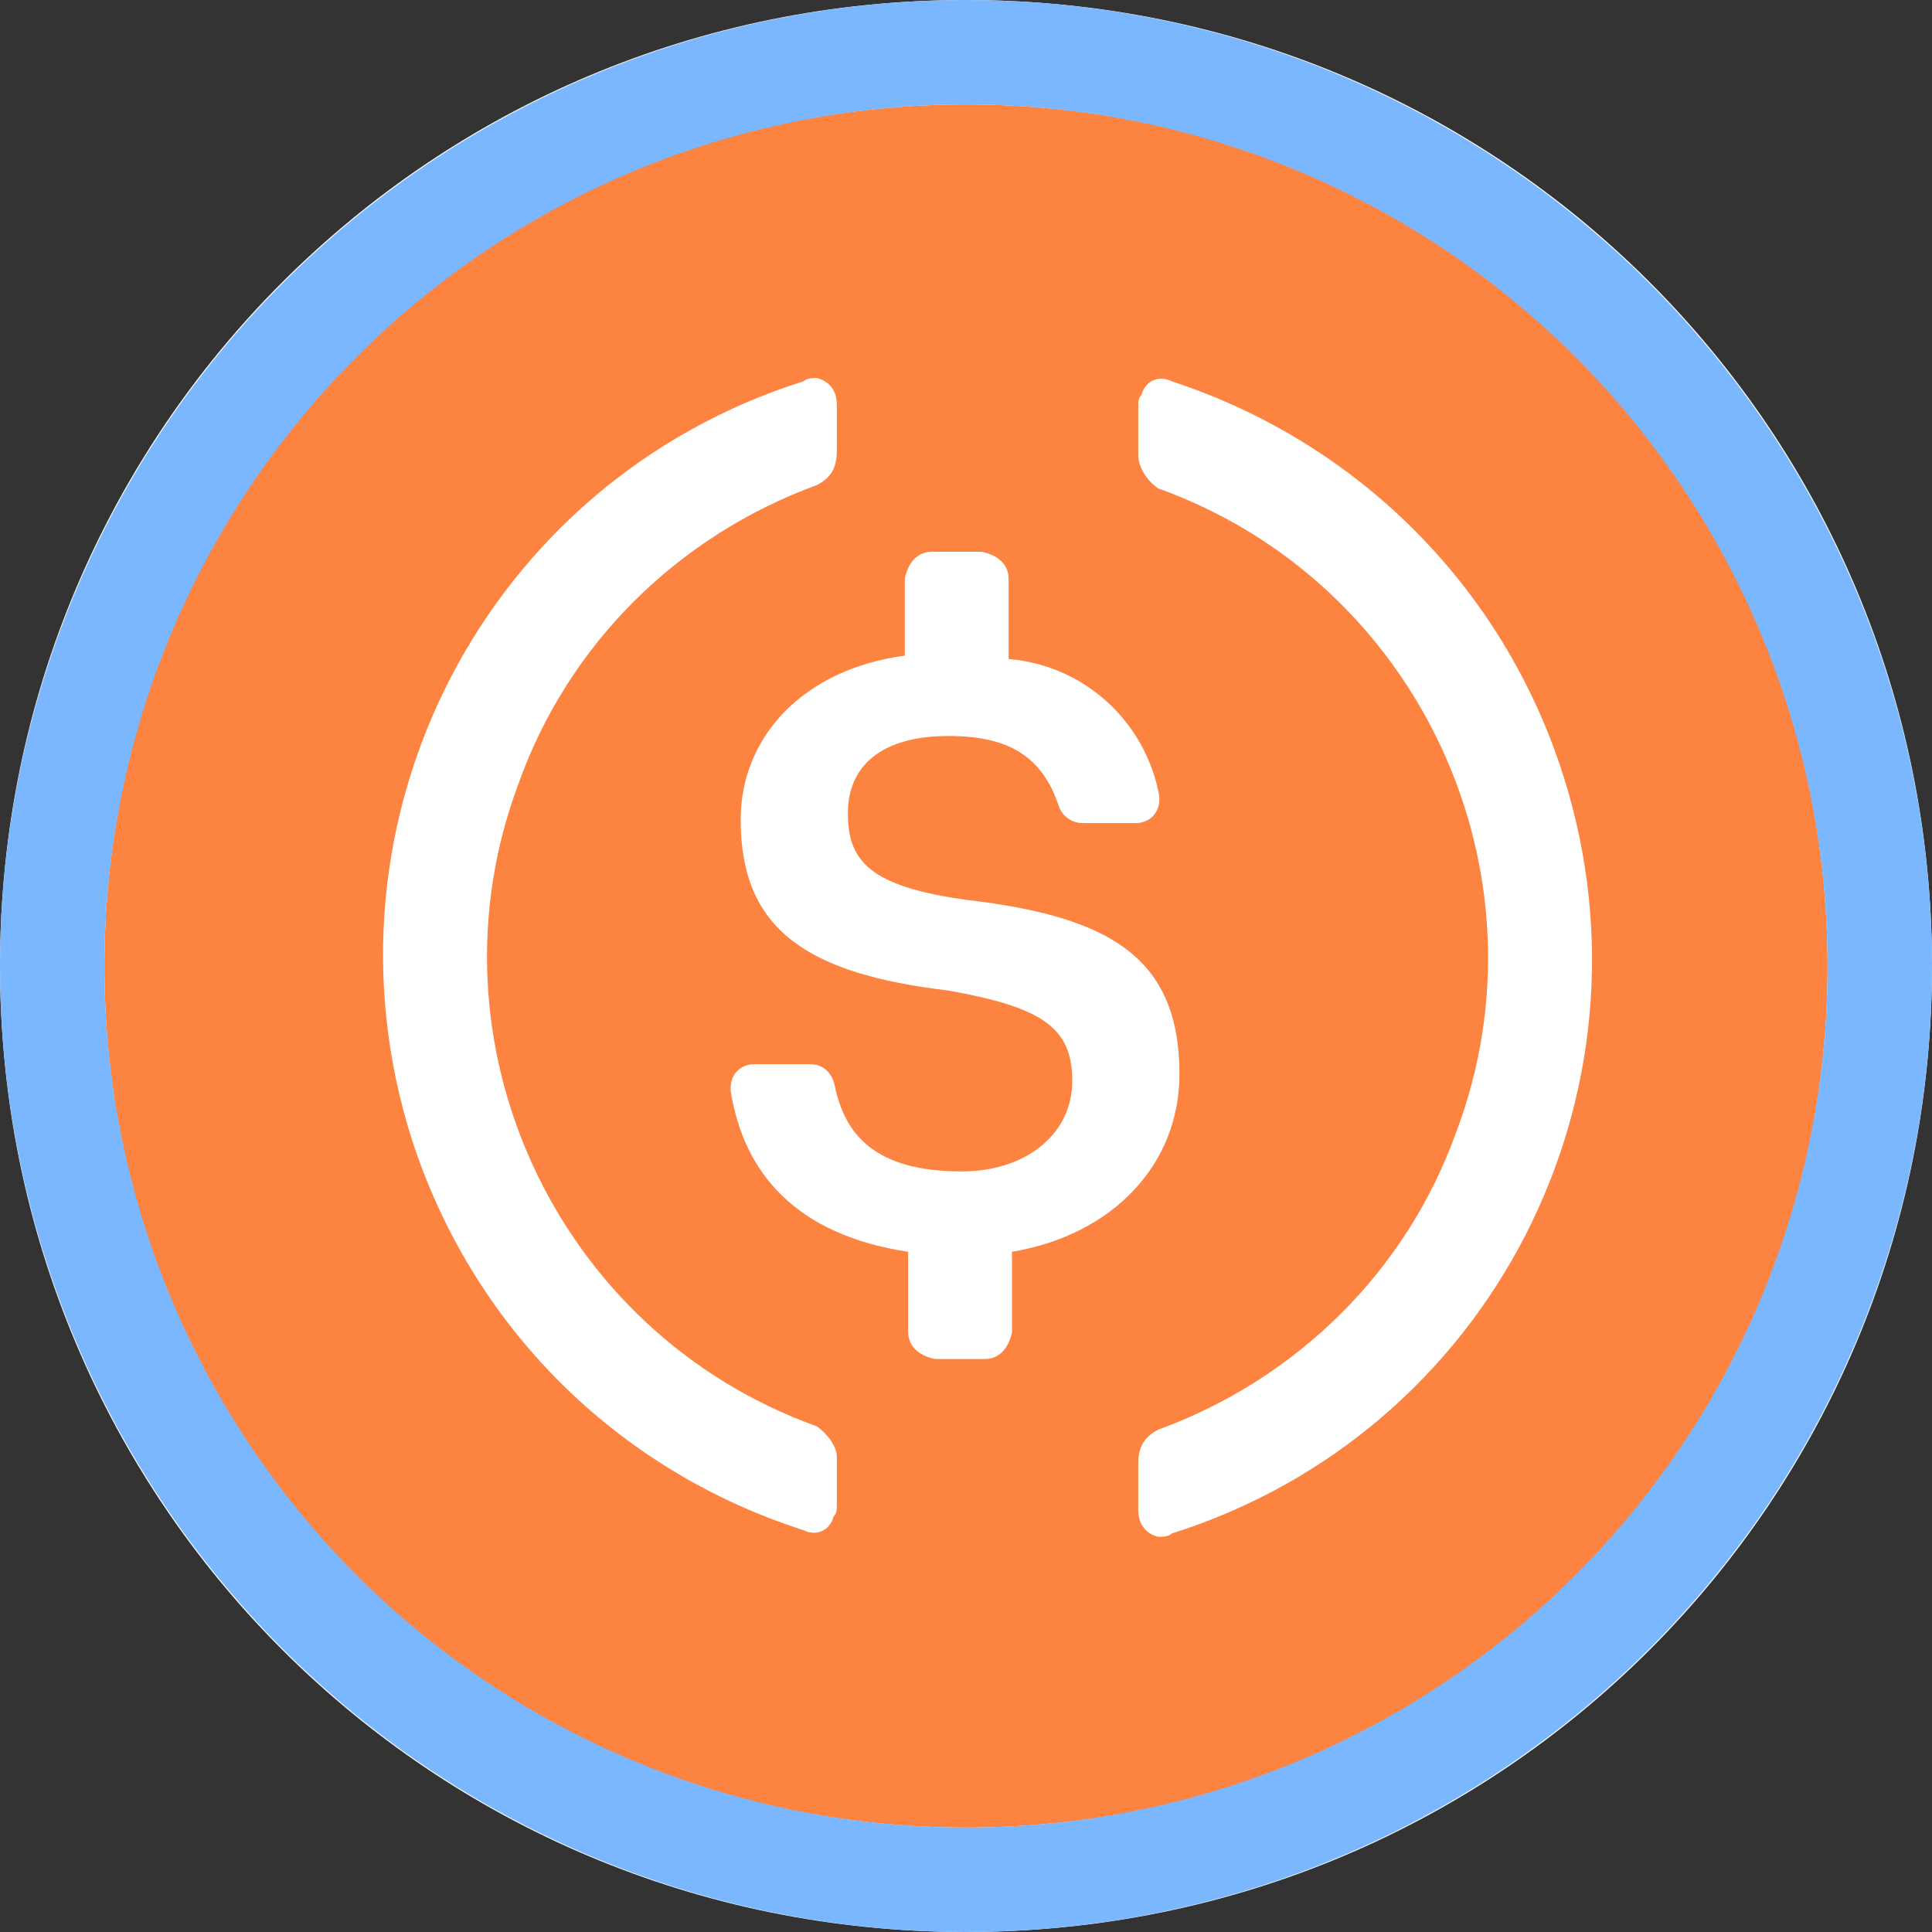
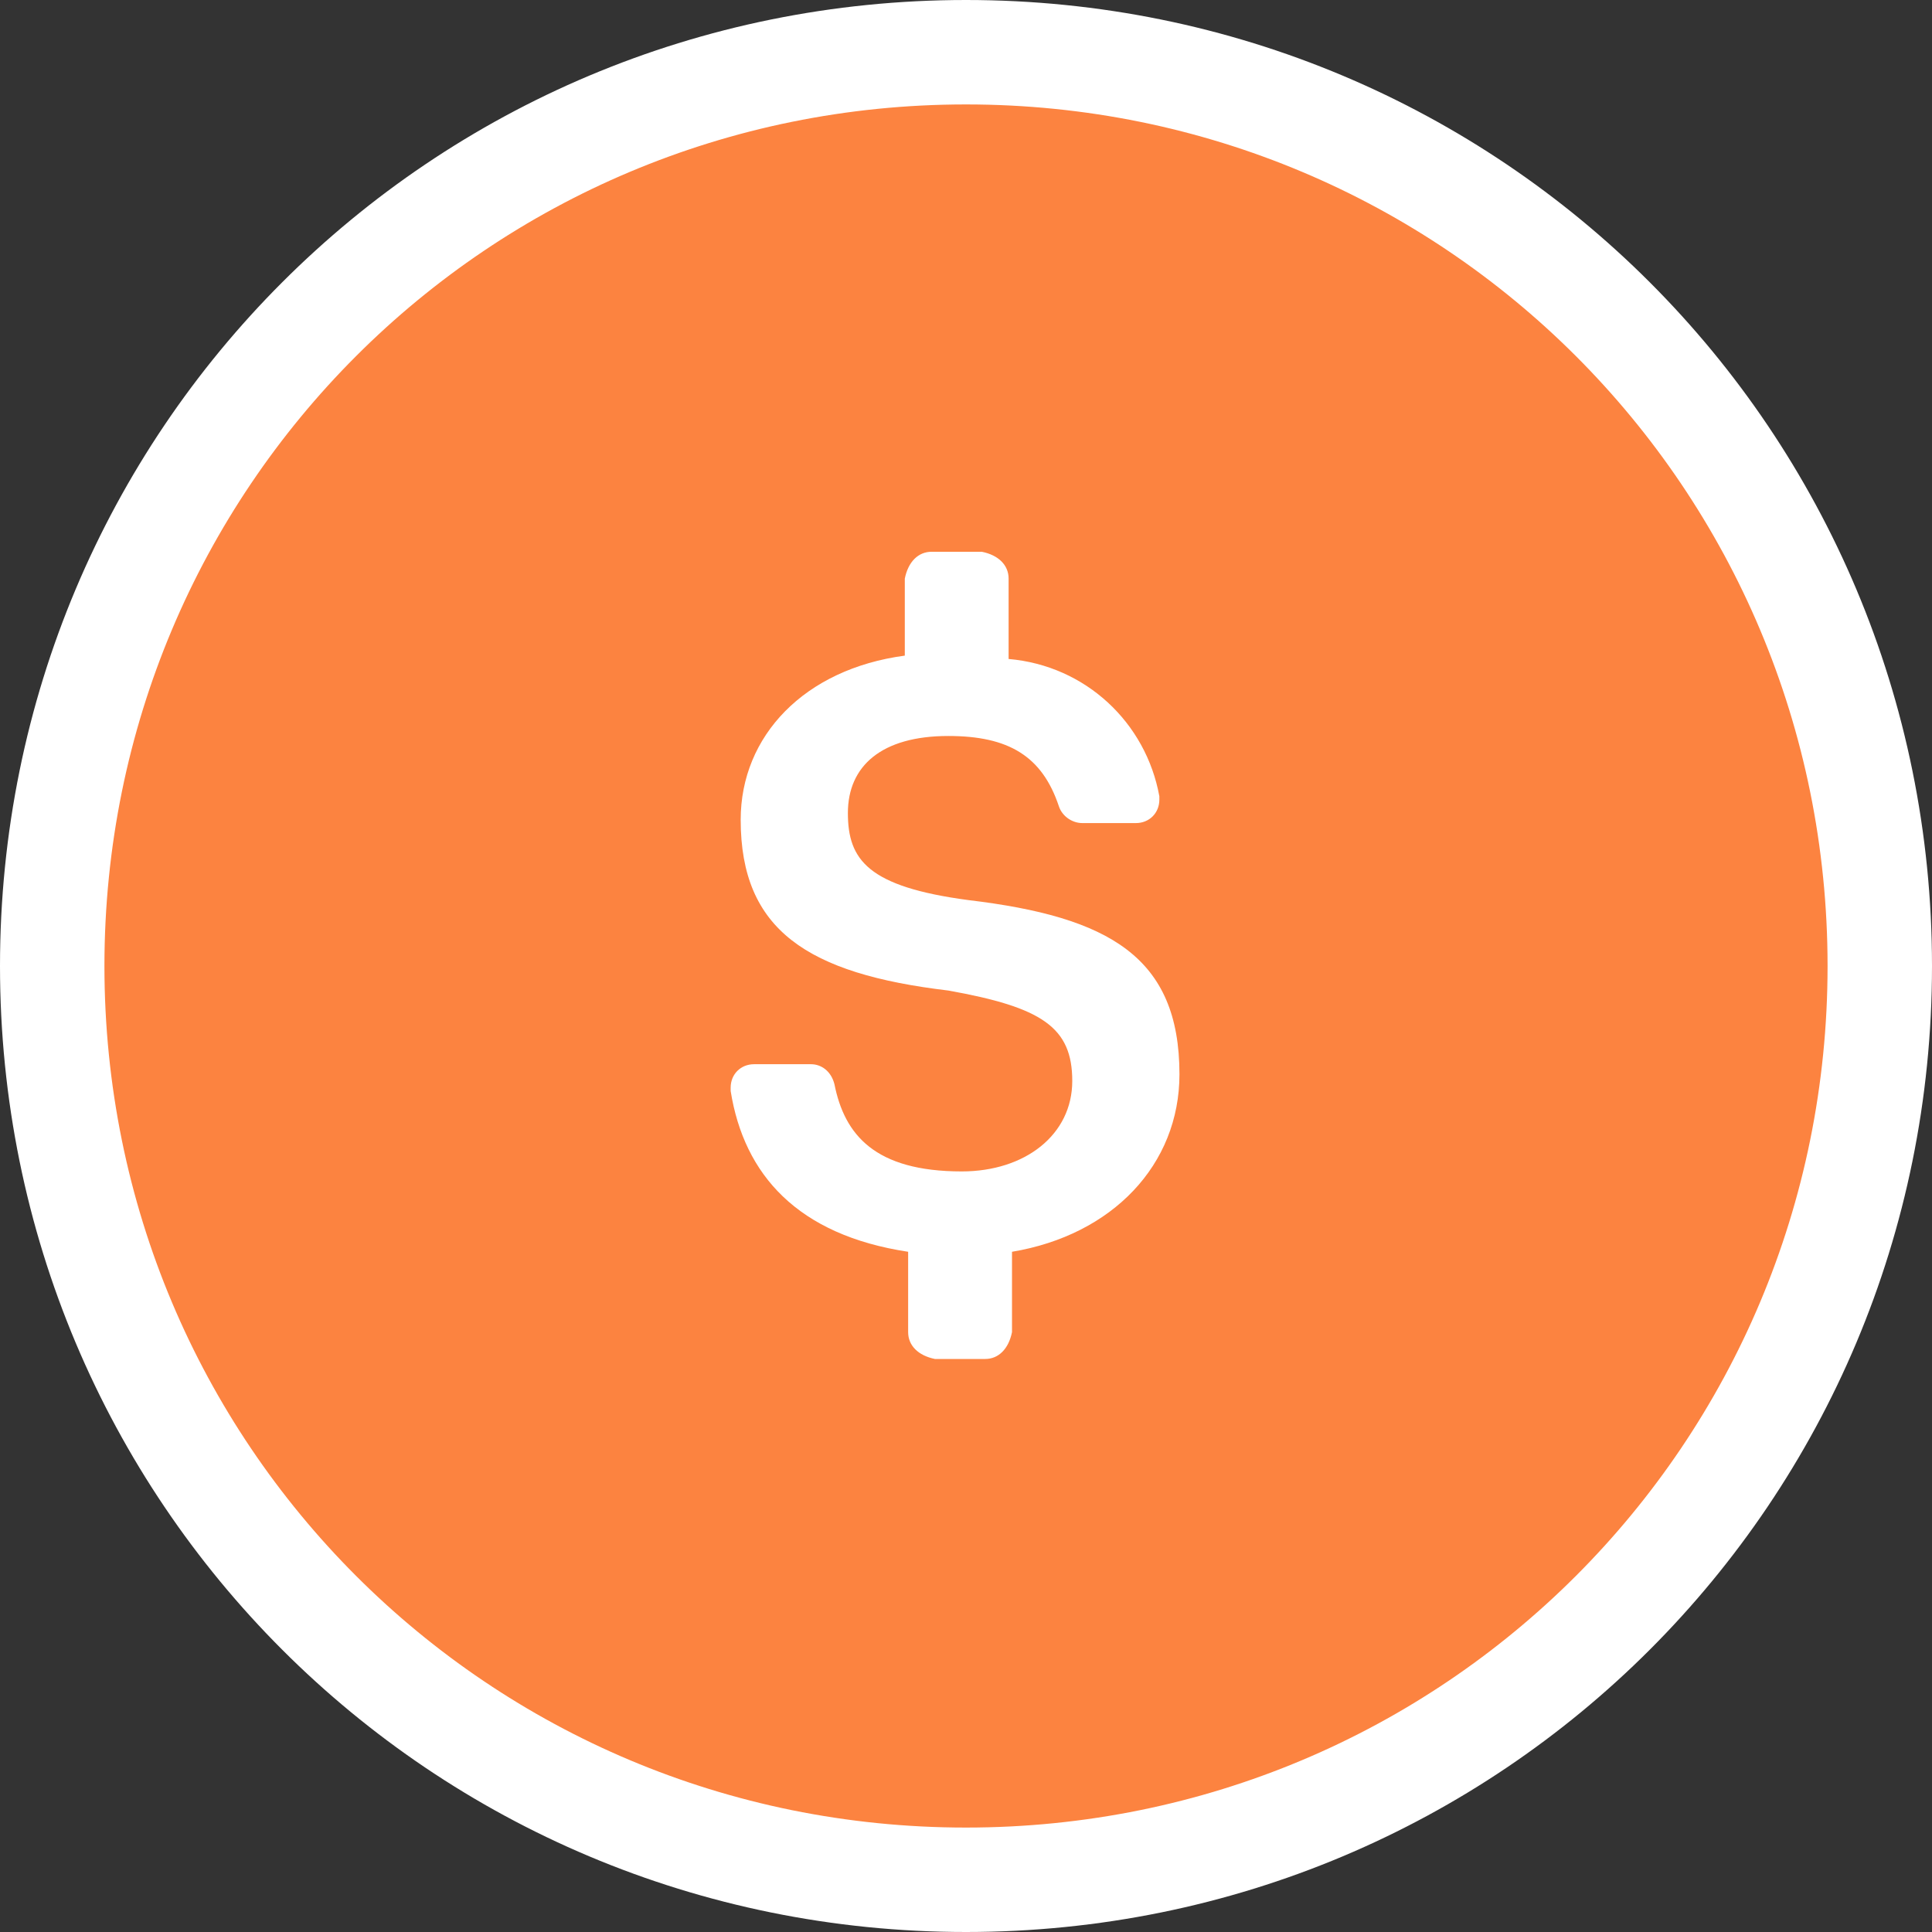
<svg xmlns="http://www.w3.org/2000/svg" width="37" height="37" viewBox="0 0 37 37" fill="none">
  <rect x="0" y="0" width="37" height="37" fill="#333333" stroke="none" />
  <path d="M36 18.5C36 28.2 28.2 36 18.5 36C8.8 36 1 28.2 1 18.5C1 8.8 8.8 1 18.5 1C28.2 1 36 8.8 36 18.5Z" fill="#FC8340" stroke="white" stroke-width="2" />
  <path d="M22.588 20.573C22.588 18.328 21.241 17.559 18.547 17.238C16.622 16.982 16.238 16.468 16.238 15.57C16.238 14.672 16.879 14.095 18.162 14.095C19.316 14.095 19.958 14.48 20.279 15.442C20.343 15.634 20.535 15.763 20.728 15.763H21.754C22.01 15.763 22.203 15.57 22.203 15.314V15.25C21.946 13.838 20.792 12.748 19.316 12.62V11.081C19.316 10.824 19.124 10.631 18.803 10.567H17.841C17.585 10.567 17.392 10.76 17.328 11.081V12.556C15.404 12.812 14.185 14.095 14.185 15.699C14.185 17.815 15.468 18.649 18.162 18.97C19.958 19.291 20.535 19.675 20.535 20.702C20.535 21.728 19.637 22.434 18.419 22.434C16.751 22.434 16.173 21.728 15.981 20.766C15.917 20.509 15.725 20.381 15.532 20.381H14.441C14.185 20.381 13.993 20.573 13.993 20.83V20.894C14.249 22.498 15.275 23.652 17.392 23.973V25.512C17.392 25.769 17.585 25.961 17.905 26.026H18.867C19.124 26.026 19.316 25.833 19.381 25.512V23.973C21.305 23.652 22.588 22.305 22.588 20.573Z" fill="white" />
-   <path d="M15.641 27.315C10.638 25.519 8.073 19.939 9.933 15C10.895 12.306 13.012 10.253 15.641 9.291C15.898 9.163 16.026 8.971 16.026 8.65V7.752C16.026 7.495 15.898 7.303 15.641 7.239C15.577 7.239 15.449 7.239 15.385 7.303C9.291 9.227 5.956 15.706 7.88 21.799C9.035 25.391 11.793 28.149 15.385 29.304C15.641 29.432 15.898 29.304 15.962 29.047C16.026 28.983 16.026 28.919 16.026 28.791V27.892C16.026 27.7 15.834 27.444 15.641 27.315ZM22.441 7.303C22.184 7.175 21.927 7.303 21.863 7.559C21.799 7.624 21.799 7.688 21.799 7.816V8.714C21.799 8.971 21.991 9.227 22.184 9.355C27.187 11.151 29.753 16.732 27.892 21.671C26.93 24.365 24.814 26.417 22.184 27.379C21.927 27.508 21.799 27.7 21.799 28.021V28.919C21.799 29.175 21.927 29.368 22.184 29.432C22.248 29.432 22.376 29.432 22.441 29.368C28.534 27.444 31.869 20.965 29.945 14.872C28.791 11.216 25.968 8.457 22.441 7.303Z" fill="white" />
-   <circle cx="18.5" cy="18.5" r="17.5" stroke="#7AB7FF" stroke-width="2" />
</svg>